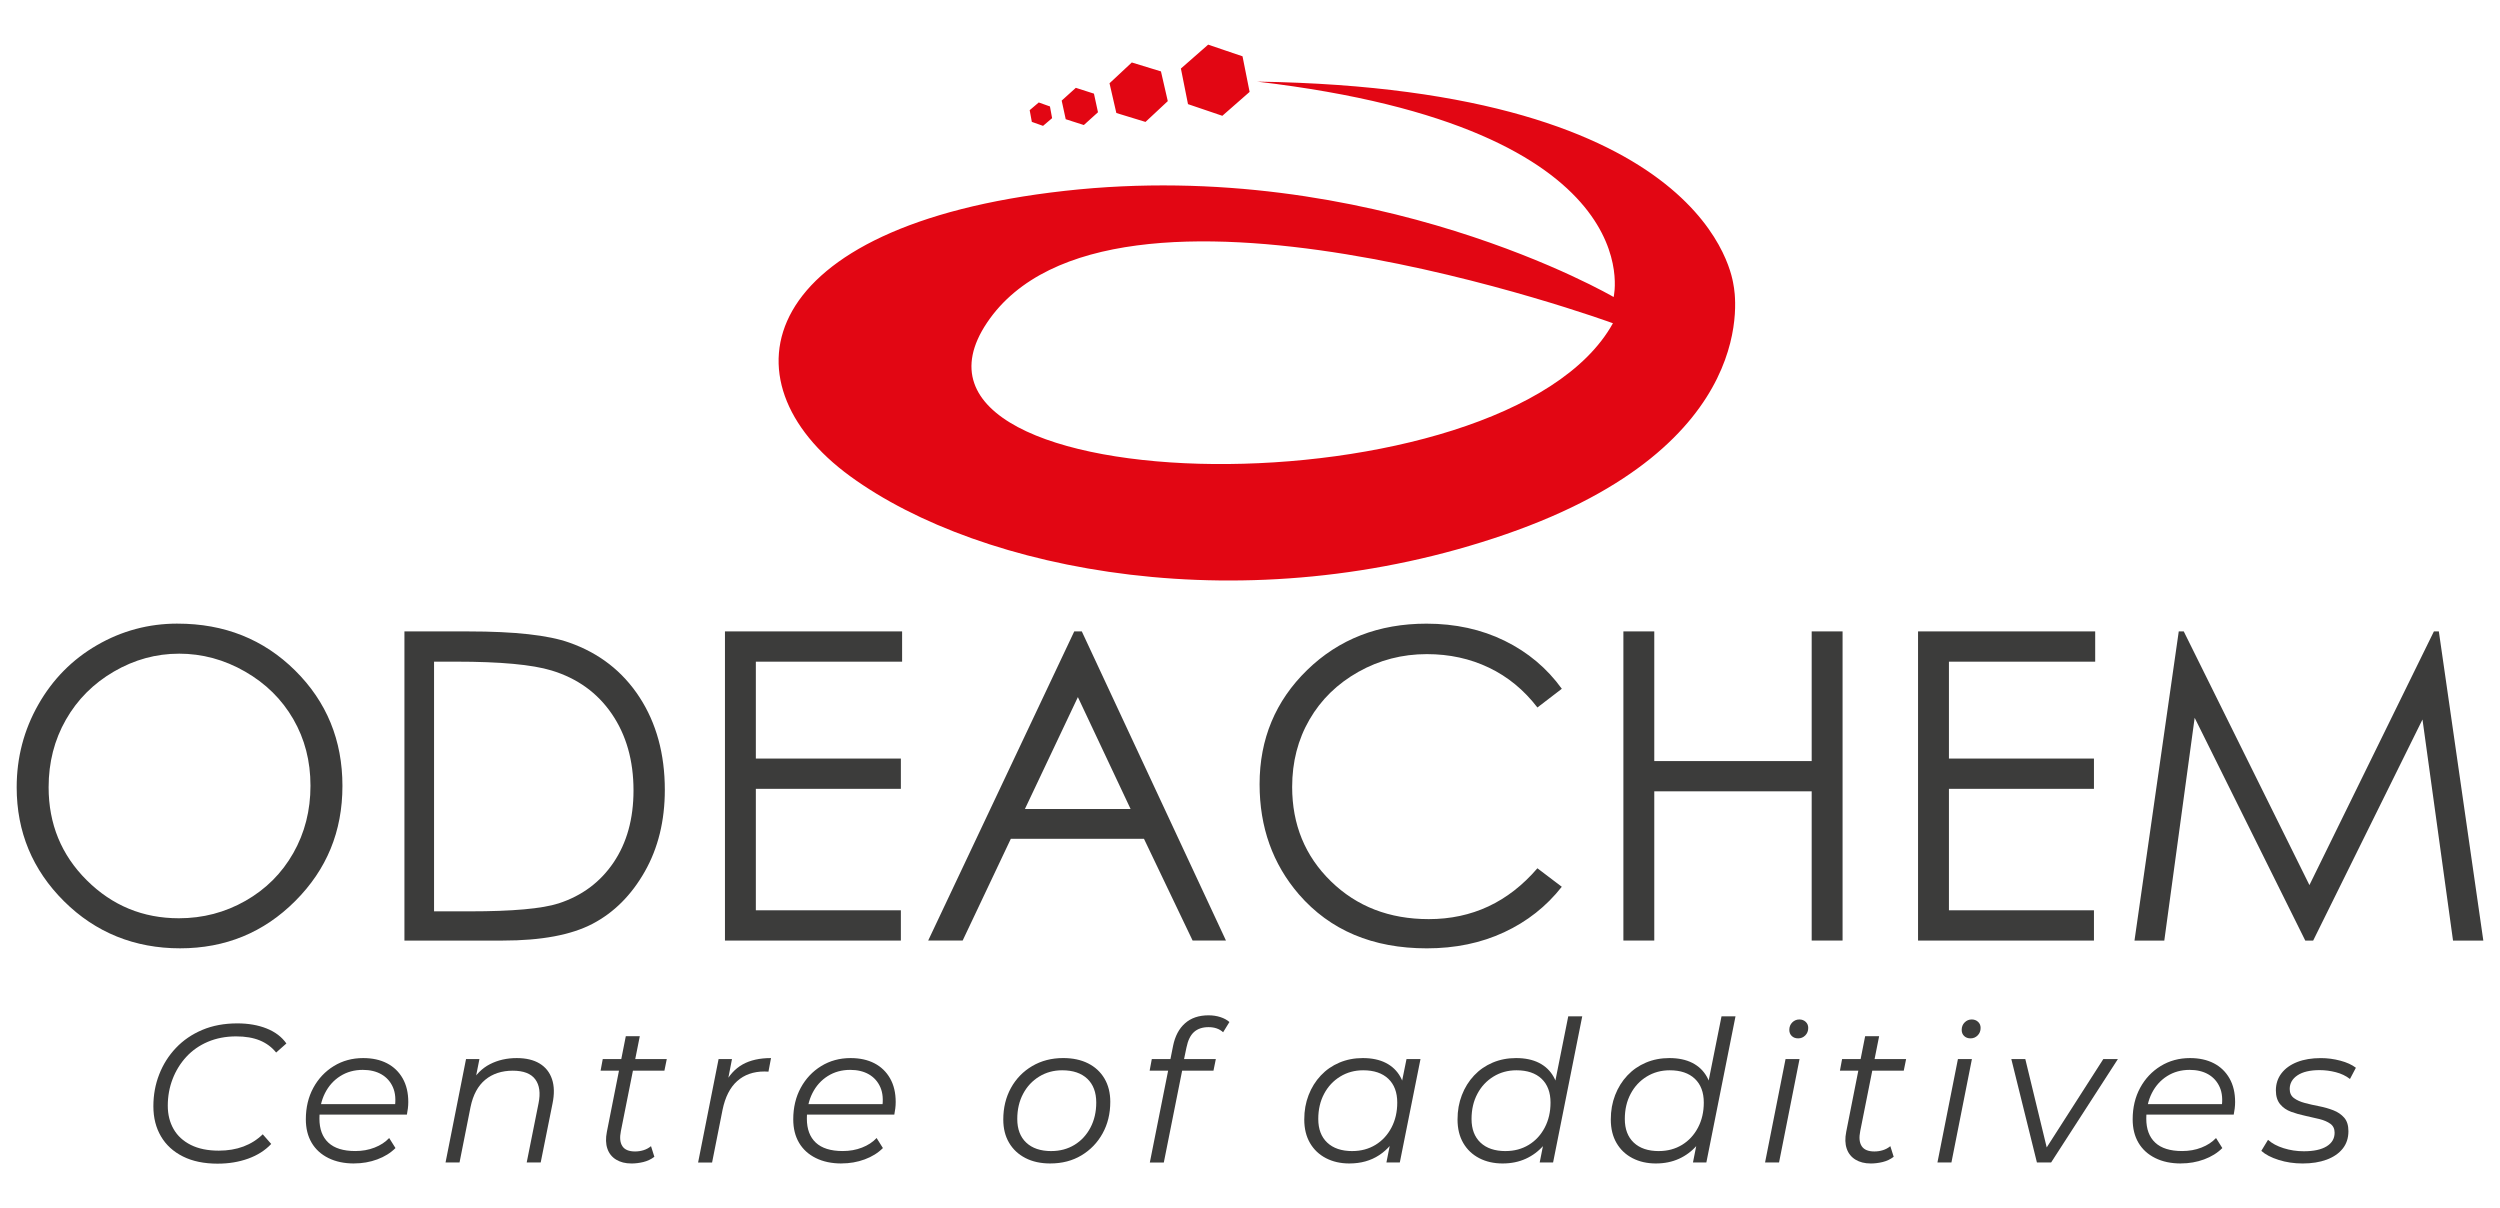
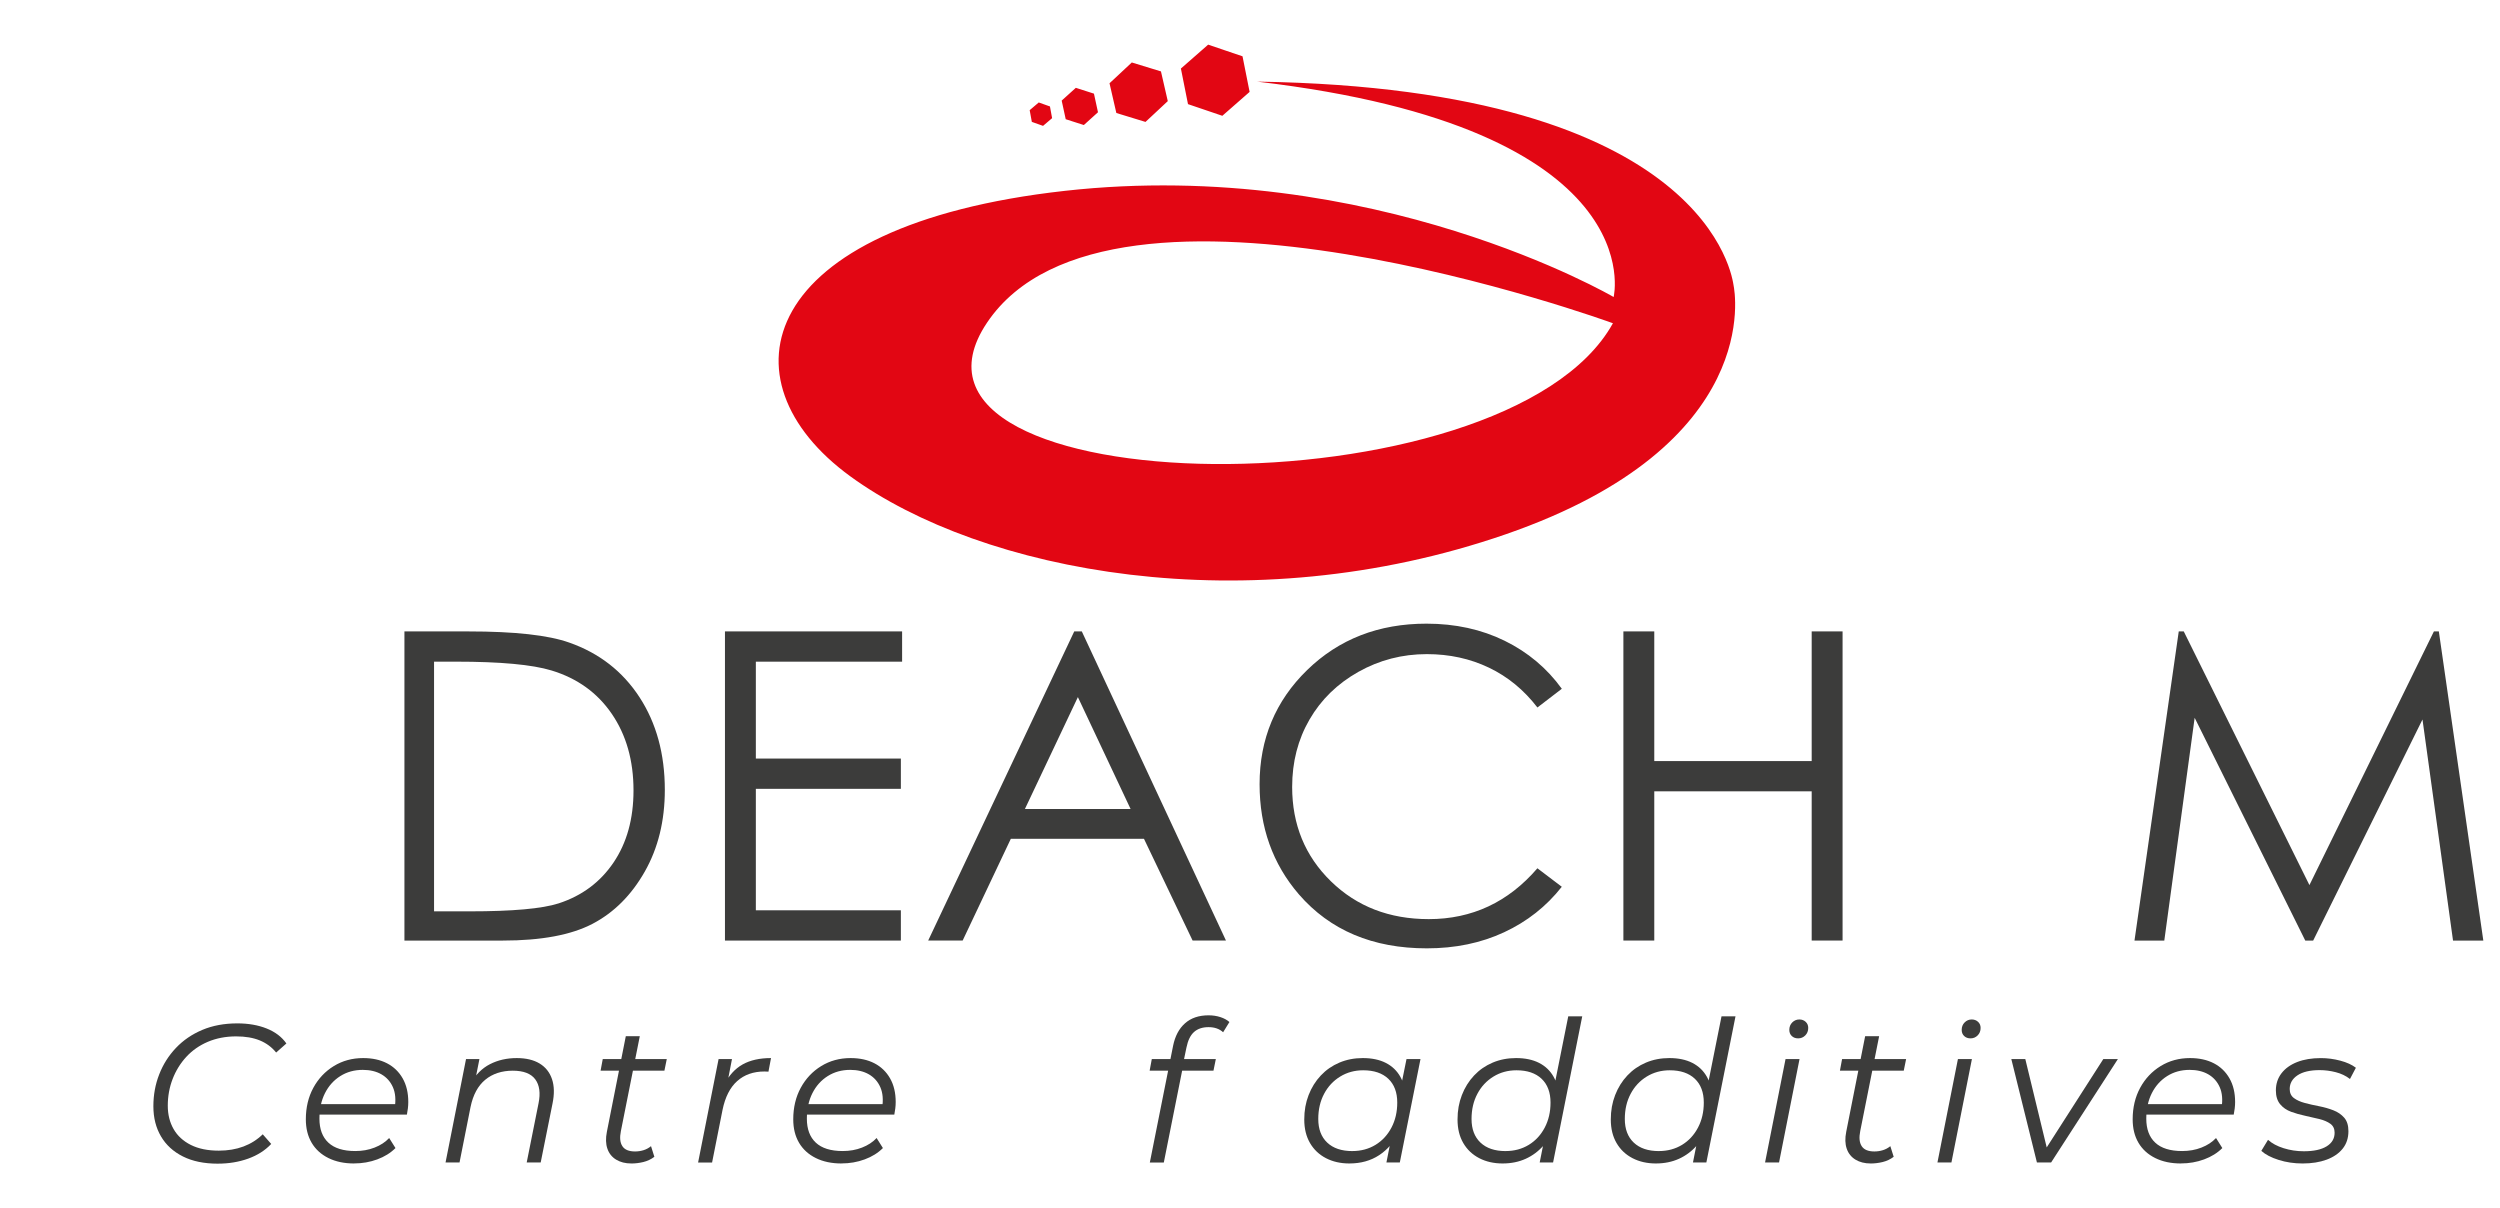
<svg xmlns="http://www.w3.org/2000/svg" id="katman_1" version="1.1" viewBox="0 0 1142.1 552">
  <defs>
    <style>
      .st0 {
        fill: #e20613;
        fill-rule: evenodd;
      }

      .st1 {
        fill: #3c3c3b;
      }
    </style>
  </defs>
  <path class="st0" d="M737.19,135.7s-109.81-64.28-250.84-48.5c-141.03,15.77-157.92,86.64-97.97,130.35,59.95,43.7,181.35,67.42,299.53,26.52,118.18-40.9,104.58-111.09,104.05-113.73-.52-2.64-10.31-89.94-217.64-93.05,181.51,21.26,162.86,98.4,162.86,98.4h.01ZM474.54,46.81l2.56.91,2.56.91.49,2.68.49,2.67-2.07,1.76-2.07,1.76-2.56-.91-2.56-.91-.49-2.67-.49-2.68,2.07-1.76,2.07-1.76h0ZM491.48,40.12l4.14,1.33,4.14,1.33.92,4.25.92,4.25-3.23,2.92-3.23,2.92-4.14-1.33-4.14-1.33-.92-4.25-.92-4.25,3.23-2.92,3.23-2.92h0ZM517.05,28.54l6.66,2.04,6.66,2.04,1.56,6.79,1.56,6.79-5.09,4.75-5.09,4.75-6.66-2.04-6.66-2.04-1.56-6.79-1.56-6.79,5.09-4.75,5.09-4.75h0ZM551.93,20.39l7.85,2.67,7.85,2.66,1.62,8.13,1.62,8.13-6.23,5.46-6.23,5.46-7.85-2.67-7.84-2.66-1.62-8.13-1.62-8.13,6.23-5.46,6.23-5.46h0ZM736.85,147.67c-48.86,88.27-342.19,83.34-285.91-.3s285.91.3,285.91.3Z" />
  <g>
-     <path class="st1" d="M81.12,284.9c21.39,0,39.29,7.14,53.7,21.41s21.62,31.84,21.62,52.71-7.19,38.21-21.57,52.61c-14.38,14.4-31.91,21.6-52.6,21.6s-38.62-7.17-53.03-21.51-21.62-31.68-21.62-52.04c0-13.57,3.28-26.15,9.85-37.73,6.56-11.58,15.51-20.66,26.85-27.22,11.34-6.56,23.6-9.84,36.8-9.84h0ZM81.75,298.63c-10.45,0-20.36,2.72-29.72,8.17s-16.67,12.78-21.93,22c-5.26,9.22-7.89,19.5-7.89,30.84,0,16.78,5.82,30.96,17.45,42.52,11.64,11.56,25.66,17.34,42.07,17.34,10.96,0,21.11-2.66,30.44-7.98s16.6-12.59,21.83-21.81,7.84-19.47,7.84-30.75-2.61-21.35-7.84-30.41-12.58-16.32-22.07-21.76c-9.49-5.45-19.55-8.17-30.2-8.17h.02Z" />
    <path class="st1" d="M184.76,429.69v-141.23h29.28c21.12,0,36.45,1.7,45.99,5.09,13.7,4.8,24.4,13.12,32.12,24.96,7.71,11.84,11.57,25.96,11.57,42.34,0,14.15-3.06,26.59-9.17,37.35-6.11,10.75-14.05,18.69-23.81,23.81s-23.44,7.68-41.04,7.68h-44.94,0ZM198.3,416.34h16.32c19.52,0,33.06-1.21,40.61-3.65,10.62-3.45,18.98-9.67,25.06-18.66s9.12-19.97,9.12-32.95c0-13.62-3.3-25.26-9.89-34.92-6.59-9.66-15.78-16.28-27.56-19.86-8.83-2.69-23.4-4.03-43.68-4.03h-9.99v114.06h.01Z" />
    <path class="st1" d="M331.18,288.45h80.94v13.83h-66.82v44.26h66.25v13.83h-66.25v55.49h66.25v13.83h-80.36v-141.23h-.01Z" />
    <path class="st1" d="M494.21,288.45l65.86,141.23h-15.24l-22.21-46.47h-60.84l-22,46.47h-15.75l66.73-141.23h3.46-.01ZM492.42,318.46l-24.2,51.12h48.28l-24.08-51.12h0Z" />
    <path class="st1" d="M713.49,314.67l-11.14,8.54c-6.14-8-13.52-14.07-22.13-18.19-8.61-4.13-18.07-6.19-28.37-6.19-11.27,0-21.7,2.71-31.3,8.11-9.6,5.41-17.04,12.67-22.32,21.79s-7.92,19.38-7.92,30.77c0,17.22,5.9,31.59,17.71,43.11s26.71,17.28,44.69,17.28c19.78,0,36.32-7.74,49.64-23.23l11.14,8.45c-7.04,8.96-15.83,15.89-26.36,20.79-10.53,4.9-22.29,7.34-35.28,7.34-24.71,0-44.2-8.22-58.47-24.67-11.97-13.89-17.95-30.66-17.95-50.31,0-20.67,7.25-38.07,21.75-52.18s32.66-21.17,54.49-21.17c13.18,0,25.09,2.61,35.72,7.82,10.62,5.22,19.33,12.53,26.12,21.94h-.02Z" />
    <path class="st1" d="M741.63,288.45h14.11v59.24h71.91v-59.24h14.11v141.23h-14.11v-68.17h-71.91v68.17h-14.11v-141.23h0Z" />
-     <path class="st1" d="M876.23,288.45h80.94v13.83h-66.82v44.26h66.25v13.83h-66.25v55.49h66.25v13.83h-80.36v-141.23h-.01Z" />
    <path class="st1" d="M975.12,429.69l20.22-141.23h2.29l57.41,115.88,56.86-115.88h2.26l20.32,141.23h-13.84l-13.95-101-49.94,101h-3.61l-50.53-101.77-13.87,101.77h-13.63.01Z" />
  </g>
  <g>
    <path class="st1" d="M99.5,531.61c-6.24,0-11.55-1.09-15.93-3.29-4.38-2.19-7.73-5.25-10.03-9.18-2.31-3.93-3.47-8.5-3.47-13.73s.88-10.02,2.66-14.58c1.77-4.56,4.32-8.59,7.65-12.1s7.35-6.25,12.06-8.24c4.71-1.98,10.04-2.97,15.98-2.97,5.04,0,9.51.78,13.41,2.34,3.9,1.56,6.9,3.84,9,6.84l-4.68,4.14c-1.98-2.46-4.47-4.3-7.47-5.54-3-1.23-6.6-1.84-10.8-1.84-4.74,0-9.04.83-12.92,2.47-3.87,1.65-7.15,3.95-9.85,6.88-2.7,2.94-4.79,6.32-6.25,10.12-1.47,3.81-2.21,7.88-2.21,12.2,0,4.02.88,7.58,2.65,10.67,1.77,3.09,4.39,5.5,7.88,7.25,3.48,1.74,7.74,2.61,12.78,2.61,4.14,0,7.89-.63,11.25-1.89,3.36-1.26,6.3-3.12,8.82-5.58l3.87,4.41c-2.76,2.94-6.27,5.17-10.53,6.71-4.26,1.53-8.88,2.29-13.86,2.29Z" />
    <path class="st1" d="M161.78,531.52c-4.5,0-8.42-.82-11.75-2.48-3.33-1.65-5.88-3.97-7.65-6.97-1.77-3-2.66-6.57-2.66-10.71,0-5.4,1.14-10.2,3.42-14.4,2.28-4.2,5.4-7.51,9.36-9.94,3.96-2.43,8.43-3.65,13.41-3.65,4.2,0,7.83.8,10.89,2.38,3.06,1.59,5.45,3.89,7.16,6.89,1.71,3,2.56,6.6,2.56,10.8,0,.96-.06,1.93-.18,2.92-.12.99-.27,1.94-.45,2.83h-41.49l.81-4.77h37.71l-2.61,1.8c.6-3.78.33-6.96-.81-9.54-1.14-2.58-2.9-4.54-5.27-5.9-2.37-1.35-5.21-2.02-8.5-2.02-3.84,0-7.26.94-10.26,2.83-3,1.89-5.34,4.5-7.02,7.83-1.68,3.33-2.52,7.21-2.52,11.65,0,4.74,1.36,8.39,4.09,10.94,2.73,2.55,6.82,3.83,12.29,3.83,3.18,0,6.12-.52,8.82-1.58,2.7-1.05,4.92-2.5,6.66-4.37l2.88,4.59c-2.22,2.22-5,3.95-8.33,5.18-3.33,1.23-6.86,1.84-10.57,1.84Z" />
    <path class="st1" d="M236.03,483.37c4.26,0,7.75.83,10.48,2.48,2.73,1.65,4.62,4.04,5.67,7.15,1.05,3.12,1.12,6.84.23,11.16l-5.4,26.91h-6.39l5.4-27c.96-4.68.46-8.34-1.48-10.98-1.95-2.64-5.39-3.96-10.31-3.96s-9.23,1.38-12.55,4.14c-3.33,2.76-5.57,6.9-6.71,12.42l-5.04,25.38h-6.39l9.36-47.25h6.12l-2.7,13.59-1.35-2.34c2.28-4.08,5.23-7.05,8.86-8.91,3.63-1.86,7.7-2.79,12.2-2.79Z" />
    <path class="st1" d="M274.37,489.13l.99-5.31h29.25l-1.08,5.31h-29.16ZM288.41,531.52c-2.7,0-5.01-.58-6.93-1.75-1.92-1.17-3.26-2.83-4-5-.75-2.16-.83-4.74-.23-7.74l8.64-43.65h6.39l-8.64,43.38c-.6,2.94-.38,5.22.67,6.84,1.05,1.62,2.98,2.43,5.81,2.43,1.32,0,2.61-.19,3.87-.58,1.26-.39,2.4-1,3.42-1.84l1.53,4.86c-1.5,1.14-3.18,1.94-5.04,2.39-1.86.45-3.69.67-5.49.67Z" />
    <path class="st1" d="M318.92,531.07l9.36-47.25h6.12l-2.7,13.95-.72-2.43c2.1-4.14,4.87-7.17,8.33-9.09,3.45-1.92,7.75-2.88,12.92-2.88l-1.17,6.21c-.3,0-.59-.01-.86-.04-.27-.03-.59-.04-.95-.04-5.04,0-9.2,1.46-12.46,4.37-3.27,2.91-5.51,7.31-6.71,13.18l-4.77,24.03h-6.39Z" />
    <path class="st1" d="M384.44,531.52c-4.5,0-8.42-.82-11.75-2.48-3.33-1.65-5.88-3.97-7.65-6.97-1.77-3-2.65-6.57-2.65-10.71,0-5.4,1.14-10.2,3.42-14.4,2.28-4.2,5.4-7.51,9.36-9.94,3.96-2.43,8.43-3.65,13.41-3.65,4.2,0,7.83.8,10.89,2.38,3.06,1.59,5.44,3.89,7.15,6.89,1.71,3,2.57,6.6,2.57,10.8,0,.96-.06,1.93-.18,2.92-.12.99-.27,1.94-.45,2.83h-41.49l.81-4.77h37.71l-2.61,1.8c.6-3.78.33-6.96-.81-9.54-1.14-2.58-2.9-4.54-5.26-5.9-2.37-1.35-5.21-2.02-8.5-2.02-3.84,0-7.26.94-10.26,2.83-3,1.89-5.34,4.5-7.02,7.83-1.68,3.33-2.52,7.21-2.52,11.65,0,4.74,1.36,8.39,4.09,10.94,2.73,2.55,6.82,3.83,12.29,3.83,3.18,0,6.12-.52,8.82-1.58,2.7-1.05,4.92-2.5,6.66-4.37l2.88,4.59c-2.22,2.22-5,3.95-8.33,5.18-3.33,1.23-6.86,1.84-10.58,1.84Z" />
-     <path class="st1" d="M479.84,531.52c-4.38,0-8.18-.82-11.38-2.48-3.21-1.65-5.7-3.97-7.47-6.97-1.77-3-2.65-6.54-2.65-10.62,0-5.4,1.17-10.21,3.51-14.45,2.34-4.23,5.58-7.56,9.72-9.99,4.14-2.43,8.85-3.65,14.13-3.65,4.38,0,8.17.81,11.39,2.43,3.21,1.62,5.7,3.93,7.47,6.93,1.77,3,2.66,6.54,2.66,10.62,0,5.4-1.17,10.21-3.51,14.44-2.34,4.23-5.57,7.58-9.67,10.04-4.11,2.46-8.83,3.69-14.17,3.69ZM480.29,525.85c3.96,0,7.48-.95,10.58-2.83,3.09-1.89,5.52-4.51,7.29-7.88,1.77-3.36,2.65-7.17,2.65-11.43,0-4.68-1.37-8.31-4.09-10.89-2.73-2.58-6.56-3.87-11.47-3.87-3.9,0-7.41.96-10.53,2.88-3.12,1.92-5.57,4.54-7.33,7.88-1.77,3.33-2.66,7.16-2.66,11.48,0,4.62,1.36,8.22,4.09,10.8,2.73,2.58,6.55,3.87,11.48,3.87Z" />
    <path class="st1" d="M525.2,489.13l.99-5.31h29.25l-1.08,5.31h-29.16ZM525.29,531.07l10.62-53.28c.9-4.44,2.71-7.88,5.45-10.3,2.73-2.43,6.31-3.65,10.75-3.65,1.92,0,3.72.27,5.4.81,1.68.54,3.06,1.29,4.14,2.25l-2.88,4.68c-1.68-1.56-3.9-2.34-6.66-2.34s-4.97.74-6.62,2.21c-1.65,1.47-2.8,3.83-3.46,7.07l-1.44,6.93-.36,2.79-8.55,42.84h-6.39Z" />
    <path class="st1" d="M616.45,531.52c-4.02,0-7.59-.81-10.71-2.43-3.12-1.62-5.55-3.93-7.29-6.93-1.74-3-2.61-6.57-2.61-10.71s.66-7.74,1.98-11.16c1.32-3.42,3.18-6.4,5.58-8.96,2.4-2.55,5.23-4.51,8.5-5.89,3.27-1.38,6.83-2.07,10.67-2.07,4.14,0,7.65.74,10.53,2.21,2.88,1.47,5.1,3.6,6.66,6.39,1.56,2.79,2.34,6.17,2.34,10.12,0,5.7-1.05,10.77-3.15,15.21-2.1,4.44-5.07,7.92-8.91,10.44-3.84,2.52-8.37,3.78-13.59,3.78ZM617.8,525.85c3.96,0,7.48-.95,10.58-2.83,3.09-1.89,5.52-4.51,7.29-7.88,1.77-3.36,2.65-7.17,2.65-11.43,0-4.68-1.37-8.31-4.09-10.89-2.73-2.58-6.56-3.87-11.47-3.87-3.9,0-7.41.96-10.53,2.88-3.12,1.92-5.57,4.54-7.33,7.88-1.77,3.33-2.66,7.16-2.66,11.48,0,4.62,1.36,8.22,4.09,10.8,2.73,2.58,6.55,3.87,11.48,3.87ZM633.37,531.07l2.7-13.59,2.7-9.54.9-9.9,2.88-14.22h6.39l-9.45,47.25h-6.12Z" />
    <path class="st1" d="M686.47,531.52c-4.02,0-7.59-.81-10.71-2.43-3.12-1.62-5.55-3.93-7.29-6.93-1.74-3-2.61-6.57-2.61-10.71s.66-7.74,1.98-11.16c1.32-3.42,3.18-6.4,5.58-8.96,2.4-2.55,5.23-4.51,8.5-5.89,3.27-1.38,6.83-2.07,10.67-2.07,4.14,0,7.65.74,10.53,2.21,2.88,1.47,5.1,3.6,6.66,6.39,1.56,2.79,2.34,6.17,2.34,10.12,0,4.26-.58,8.19-1.75,11.79-1.17,3.6-2.9,6.72-5.17,9.36-2.28,2.64-5,4.68-8.15,6.12-3.15,1.44-6.68,2.16-10.58,2.16ZM687.82,525.85c3.96,0,7.48-.95,10.58-2.83,3.09-1.89,5.52-4.51,7.29-7.88,1.77-3.36,2.65-7.17,2.65-11.43,0-4.68-1.37-8.31-4.09-10.89-2.73-2.58-6.56-3.87-11.47-3.87-3.9,0-7.41.96-10.53,2.88-3.12,1.92-5.57,4.54-7.33,7.88-1.77,3.33-2.66,7.16-2.66,11.48,0,4.62,1.36,8.22,4.09,10.8,2.73,2.58,6.55,3.87,11.48,3.87ZM703.39,531.07l2.7-13.59,2.7-9.54.9-9.9,6.75-33.75h6.39l-13.32,66.78h-6.12Z" />
    <path class="st1" d="M756.49,531.52c-4.02,0-7.59-.81-10.71-2.43-3.12-1.62-5.55-3.93-7.29-6.93-1.74-3-2.61-6.57-2.61-10.71s.66-7.74,1.98-11.16c1.32-3.42,3.18-6.4,5.58-8.96,2.4-2.55,5.23-4.51,8.5-5.89,3.27-1.38,6.83-2.07,10.67-2.07,4.14,0,7.65.74,10.53,2.21,2.88,1.47,5.1,3.6,6.66,6.39,1.56,2.79,2.34,6.17,2.34,10.12,0,4.26-.58,8.19-1.75,11.79-1.17,3.6-2.9,6.72-5.17,9.36-2.28,2.64-5,4.68-8.15,6.12-3.15,1.44-6.68,2.16-10.58,2.16ZM757.84,525.85c3.96,0,7.48-.95,10.58-2.83,3.09-1.89,5.52-4.51,7.29-7.88,1.77-3.36,2.65-7.17,2.65-11.43,0-4.68-1.37-8.31-4.09-10.89-2.73-2.58-6.56-3.87-11.47-3.87-3.9,0-7.41.96-10.53,2.88-3.12,1.92-5.57,4.54-7.33,7.88-1.77,3.33-2.66,7.16-2.66,11.48,0,4.62,1.36,8.22,4.09,10.8,2.73,2.58,6.55,3.87,11.48,3.87ZM773.41,531.07l2.7-13.59,2.7-9.54.9-9.9,6.75-33.75h6.39l-13.32,66.78h-6.12Z" />
    <path class="st1" d="M806.35,531.07l9.36-47.25h6.39l-9.36,47.25h-6.39ZM821.47,474.37c-1.2,0-2.17-.36-2.92-1.08-.75-.72-1.12-1.65-1.12-2.79,0-1.38.45-2.52,1.35-3.42s1.98-1.35,3.24-1.35c1.14,0,2.1.36,2.88,1.08.78.72,1.17,1.65,1.17,2.79,0,1.38-.45,2.52-1.35,3.42s-1.98,1.35-3.24,1.35Z" />
    <path class="st1" d="M840.55,489.13l.99-5.31h29.25l-1.08,5.31h-29.16ZM854.59,531.52c-2.7,0-5.01-.58-6.93-1.75-1.92-1.17-3.26-2.83-4-5-.75-2.16-.83-4.74-.23-7.74l8.64-43.65h6.39l-8.64,43.38c-.6,2.94-.38,5.22.67,6.84,1.05,1.62,2.98,2.43,5.8,2.43,1.32,0,2.61-.19,3.87-.58,1.26-.39,2.4-1,3.42-1.84l1.53,4.86c-1.5,1.14-3.18,1.94-5.04,2.39-1.86.45-3.69.67-5.49.67Z" />
    <path class="st1" d="M885.1,531.07l9.36-47.25h6.39l-9.36,47.25h-6.39ZM900.22,474.37c-1.2,0-2.17-.36-2.92-1.08-.75-.72-1.12-1.65-1.12-2.79,0-1.38.45-2.52,1.35-3.42s1.98-1.35,3.24-1.35c1.14,0,2.1.36,2.88,1.08.78.72,1.17,1.65,1.17,2.79,0,1.38-.45,2.52-1.35,3.42s-1.98,1.35-3.24,1.35Z" />
    <path class="st1" d="M930.55,531.07l-11.7-47.25h6.39l10.62,43.83h-3.06l28.08-43.83h6.66l-30.51,47.25h-6.48Z" />
    <path class="st1" d="M996.34,531.52c-4.5,0-8.42-.82-11.75-2.48-3.33-1.65-5.88-3.97-7.65-6.97-1.77-3-2.65-6.57-2.65-10.71,0-5.4,1.14-10.2,3.42-14.4,2.28-4.2,5.4-7.51,9.36-9.94,3.96-2.43,8.43-3.65,13.41-3.65,4.2,0,7.83.8,10.89,2.38,3.06,1.59,5.44,3.89,7.15,6.89,1.71,3,2.57,6.6,2.57,10.8,0,.96-.06,1.93-.18,2.92-.12.99-.27,1.94-.45,2.83h-41.49l.81-4.77h37.71l-2.61,1.8c.6-3.78.33-6.96-.81-9.54-1.14-2.58-2.9-4.54-5.26-5.9-2.37-1.35-5.21-2.02-8.5-2.02-3.84,0-7.26.94-10.26,2.83-3,1.89-5.34,4.5-7.02,7.83-1.68,3.33-2.52,7.21-2.52,11.65,0,4.74,1.36,8.39,4.09,10.94,2.73,2.55,6.82,3.83,12.29,3.83,3.18,0,6.12-.52,8.82-1.58,2.7-1.05,4.92-2.5,6.66-4.37l2.88,4.59c-2.22,2.22-5,3.95-8.33,5.18-3.33,1.23-6.86,1.84-10.58,1.84Z" />
    <path class="st1" d="M1051.87,531.52c-3.84,0-7.47-.54-10.89-1.62s-6.06-2.46-7.92-4.14l3.06-5.04c1.8,1.62,4.17,2.9,7.11,3.82,2.94.93,6.03,1.4,9.27,1.4,4.5,0,7.96-.75,10.4-2.25,2.43-1.5,3.64-3.57,3.64-6.21,0-1.8-.65-3.16-1.93-4.09-1.29-.93-2.96-1.65-5-2.16-2.04-.51-4.2-1-6.48-1.49-2.28-.48-4.44-1.09-6.48-1.84-2.04-.75-3.71-1.9-5-3.46-1.29-1.56-1.94-3.66-1.94-6.3,0-3,.86-5.61,2.57-7.83s4.09-3.93,7.16-5.13c3.06-1.2,6.66-1.8,10.8-1.8,3,0,5.97.39,8.91,1.17,2.94.78,5.31,1.86,7.11,3.24l-2.7,5.13c-1.86-1.44-4.02-2.47-6.48-3.1-2.46-.63-4.92-.95-7.38-.95-4.38,0-7.76.8-10.12,2.38-2.37,1.59-3.55,3.68-3.55,6.25,0,1.8.64,3.18,1.93,4.14,1.29.96,2.95,1.71,5,2.25,2.04.54,4.21,1.04,6.53,1.48,2.31.45,4.47,1.07,6.48,1.85,2.01.78,3.66,1.91,4.95,3.38,1.29,1.47,1.93,3.53,1.93,6.17,0,3.12-.87,5.78-2.61,7.96-1.74,2.19-4.19,3.87-7.33,5.04-3.15,1.17-6.83,1.75-11.03,1.75Z" />
  </g>
</svg>